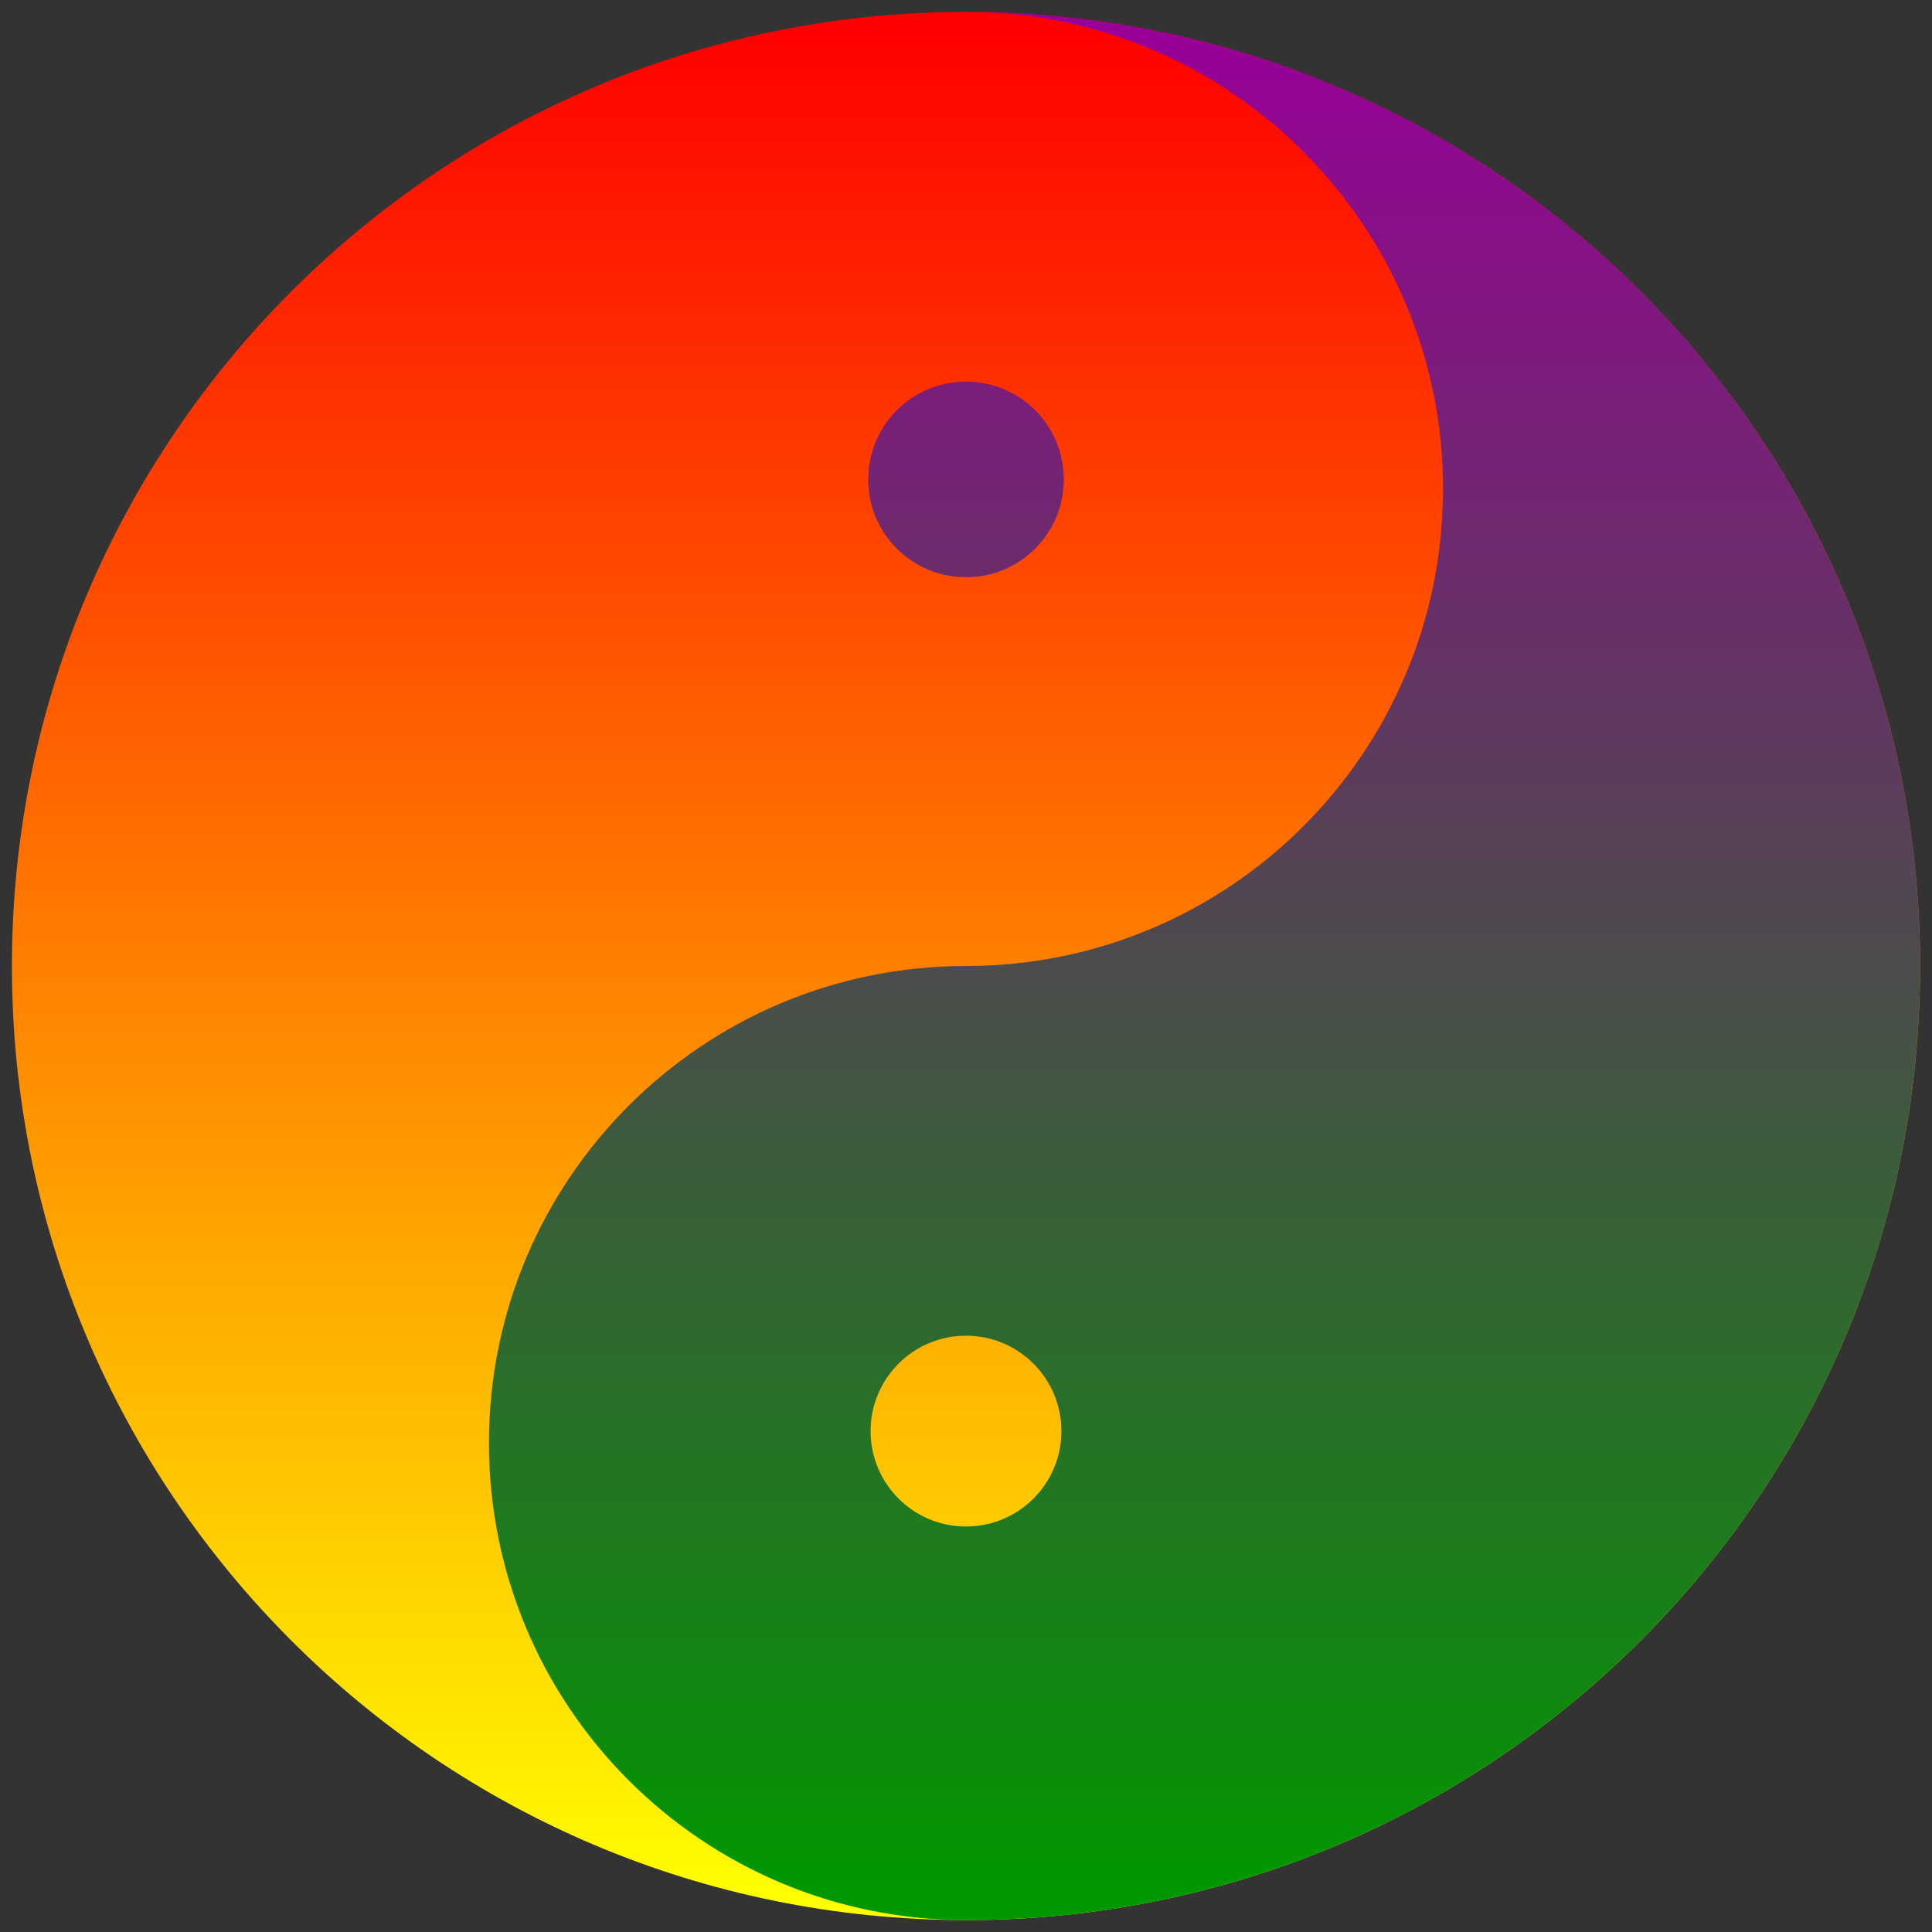
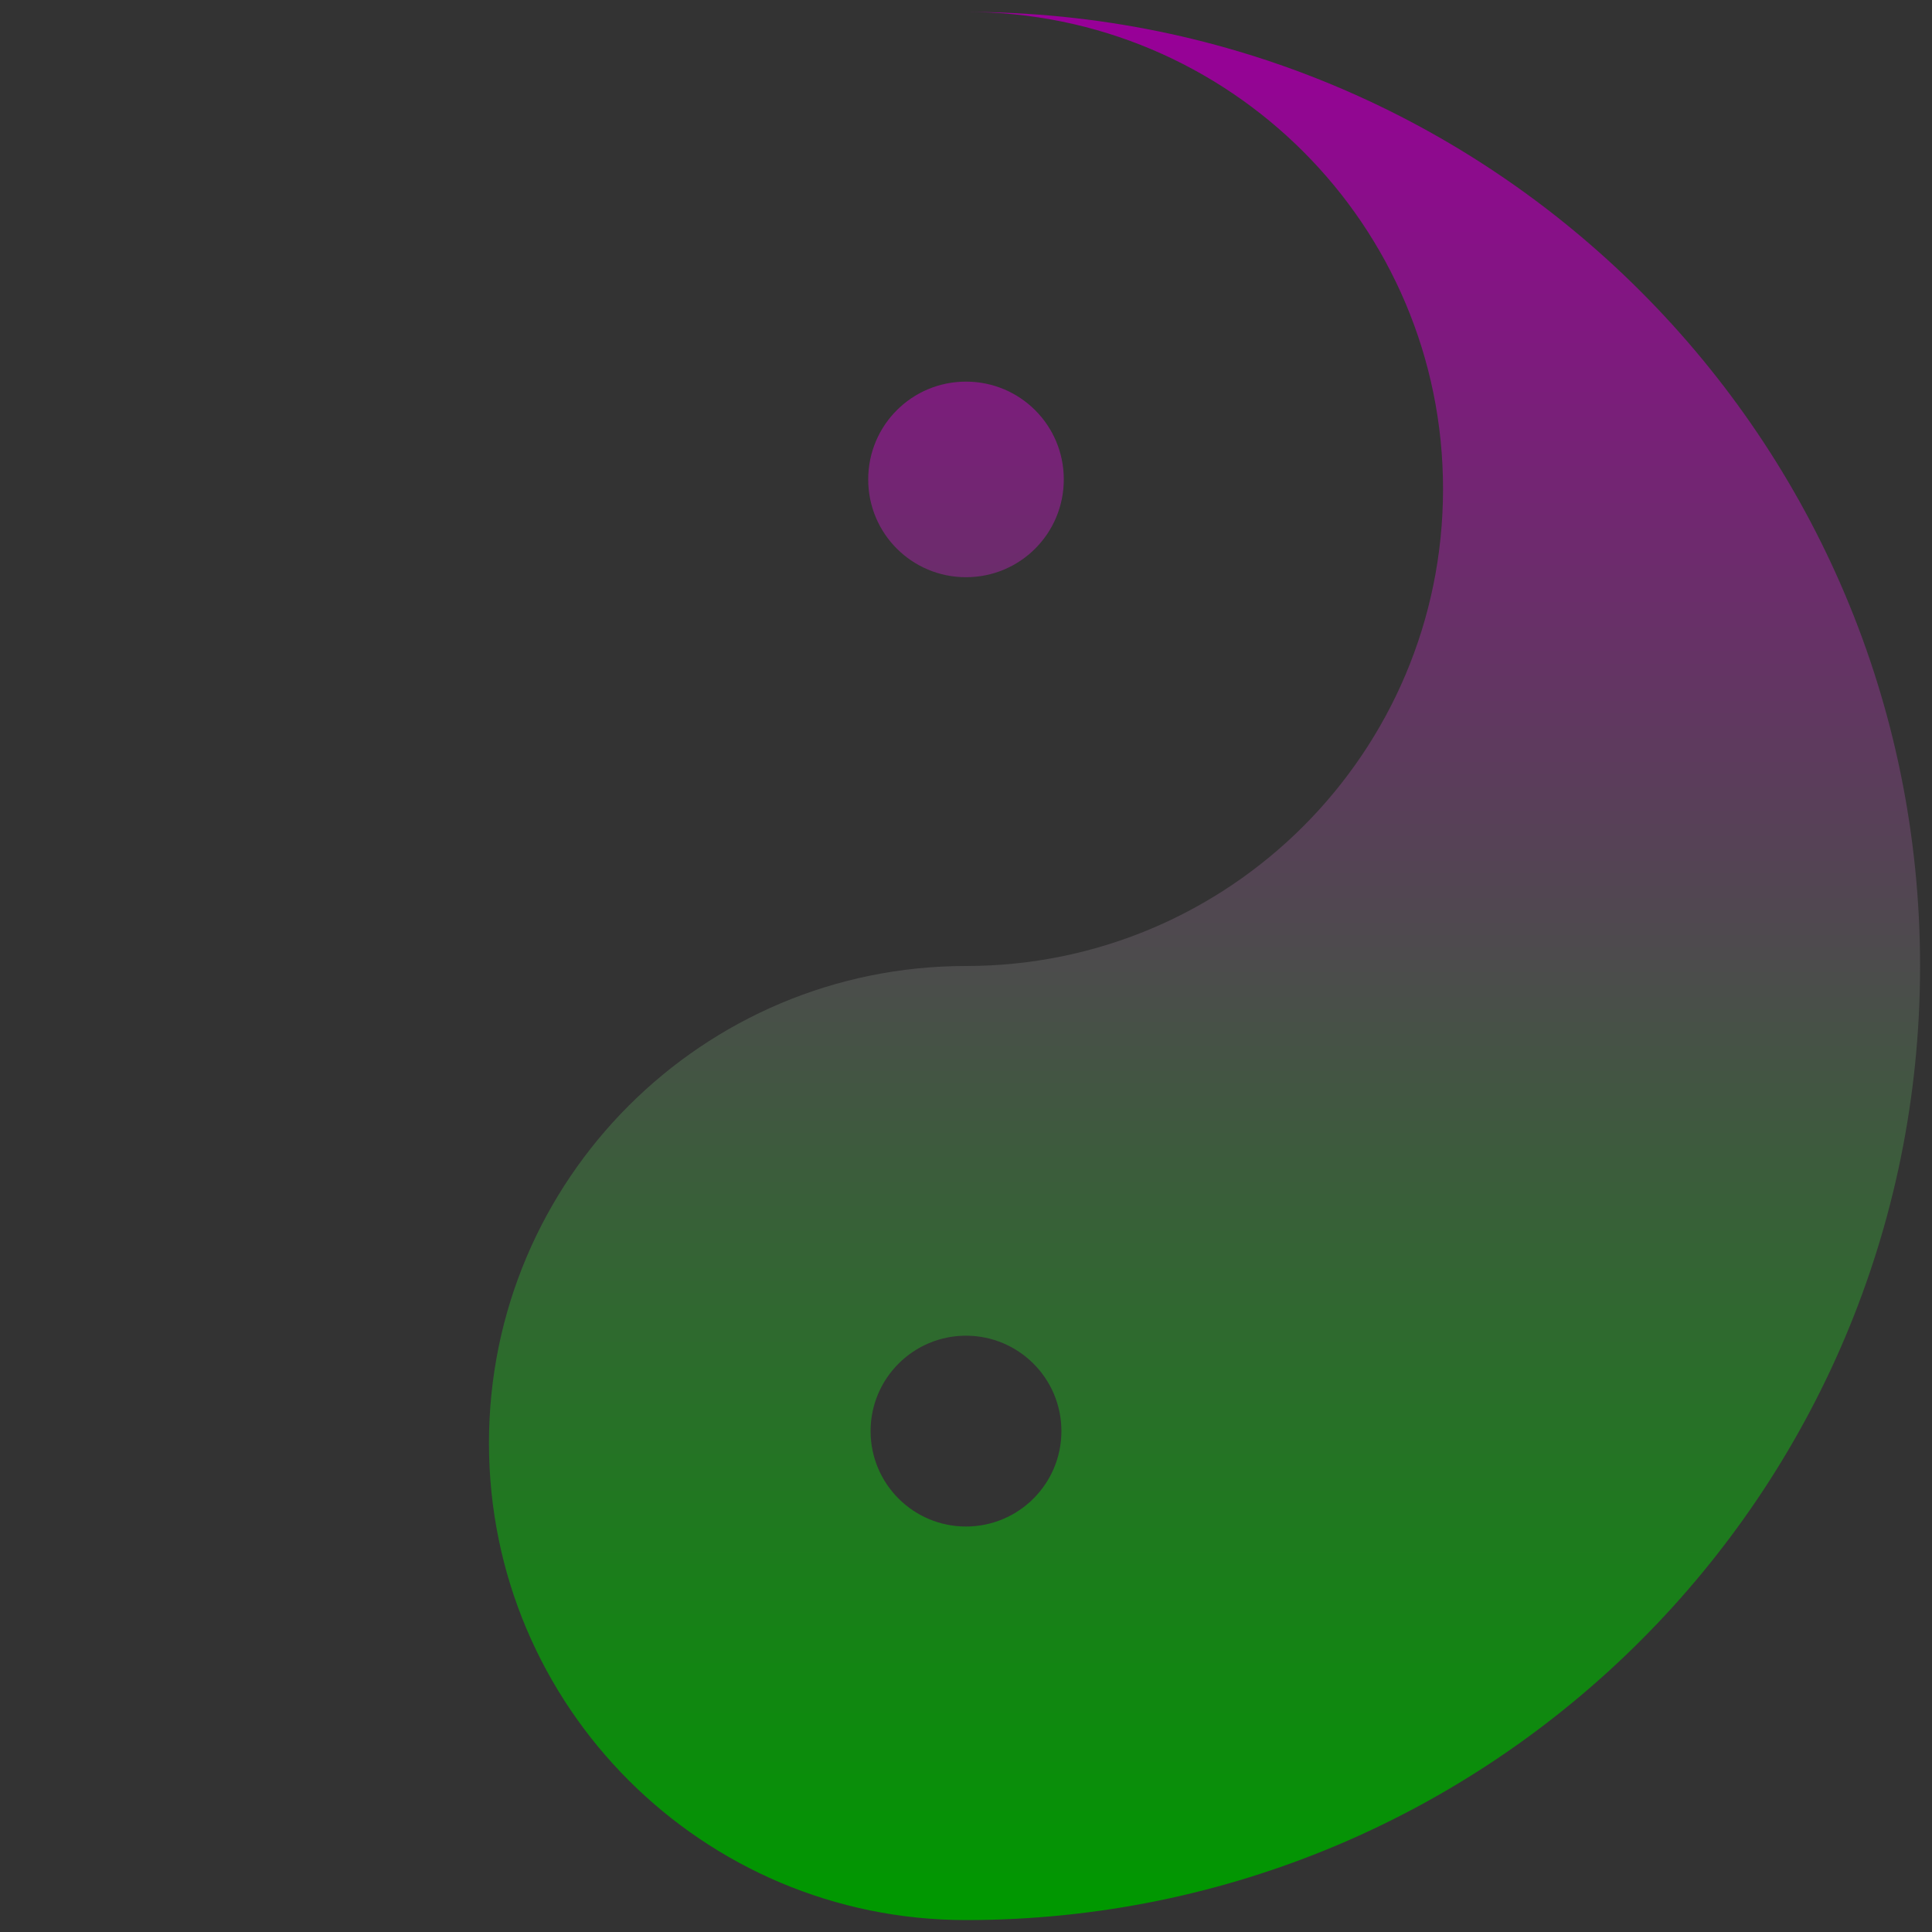
<svg xmlns="http://www.w3.org/2000/svg" version="1.1" viewBox="-5 0 810 810">
  <rect x="-5" y="0" width="810" height="810" fill="#333333" stroke="none" />
  <g fill-rule="evenodd" stroke-width="0">
    <defs>
      <linearGradient id="b" x2="0" y2="1">
        <stop stop-color="#F00" offset="0" />
        <stop stop-color="#FF0" offset="1" />
      </linearGradient>
      <linearGradient id="a" x2="0" y2="1">
        <stop stop-color="#980098" offset="0" />
        <stop stop-color="#009800" offset="1" />
      </linearGradient>
    </defs>
    <g fill="url(#b)">
-       <path d="m400 5c-220.91 0-400 179.09-400 400s179.09 400 400 400 400-179.09 400-400-179.09-400-400-400z" />
-     </g>
+       </g>
    <g fill="url(#a)">
      <path d="m400 5c220.91 0 400 179.09 400 400s-179.09 400-400 400c-110.46 0-200-89.543-200-200s89.543-200 200-200 200-89.543 200-200-89.543-200-200-200m0 555c-22.091 0-40 17.909-40 40s17.909 40 40 40 40-17.909 40-40-17.909-40-40-40m0-400c22.644 0 41 18.256 41 41 0 22.644-18.256 41-41 41-22.644 0-41-18.256-41-41 0-22.644 18.256-41 41-41z" />
    </g>
  </g>
</svg>